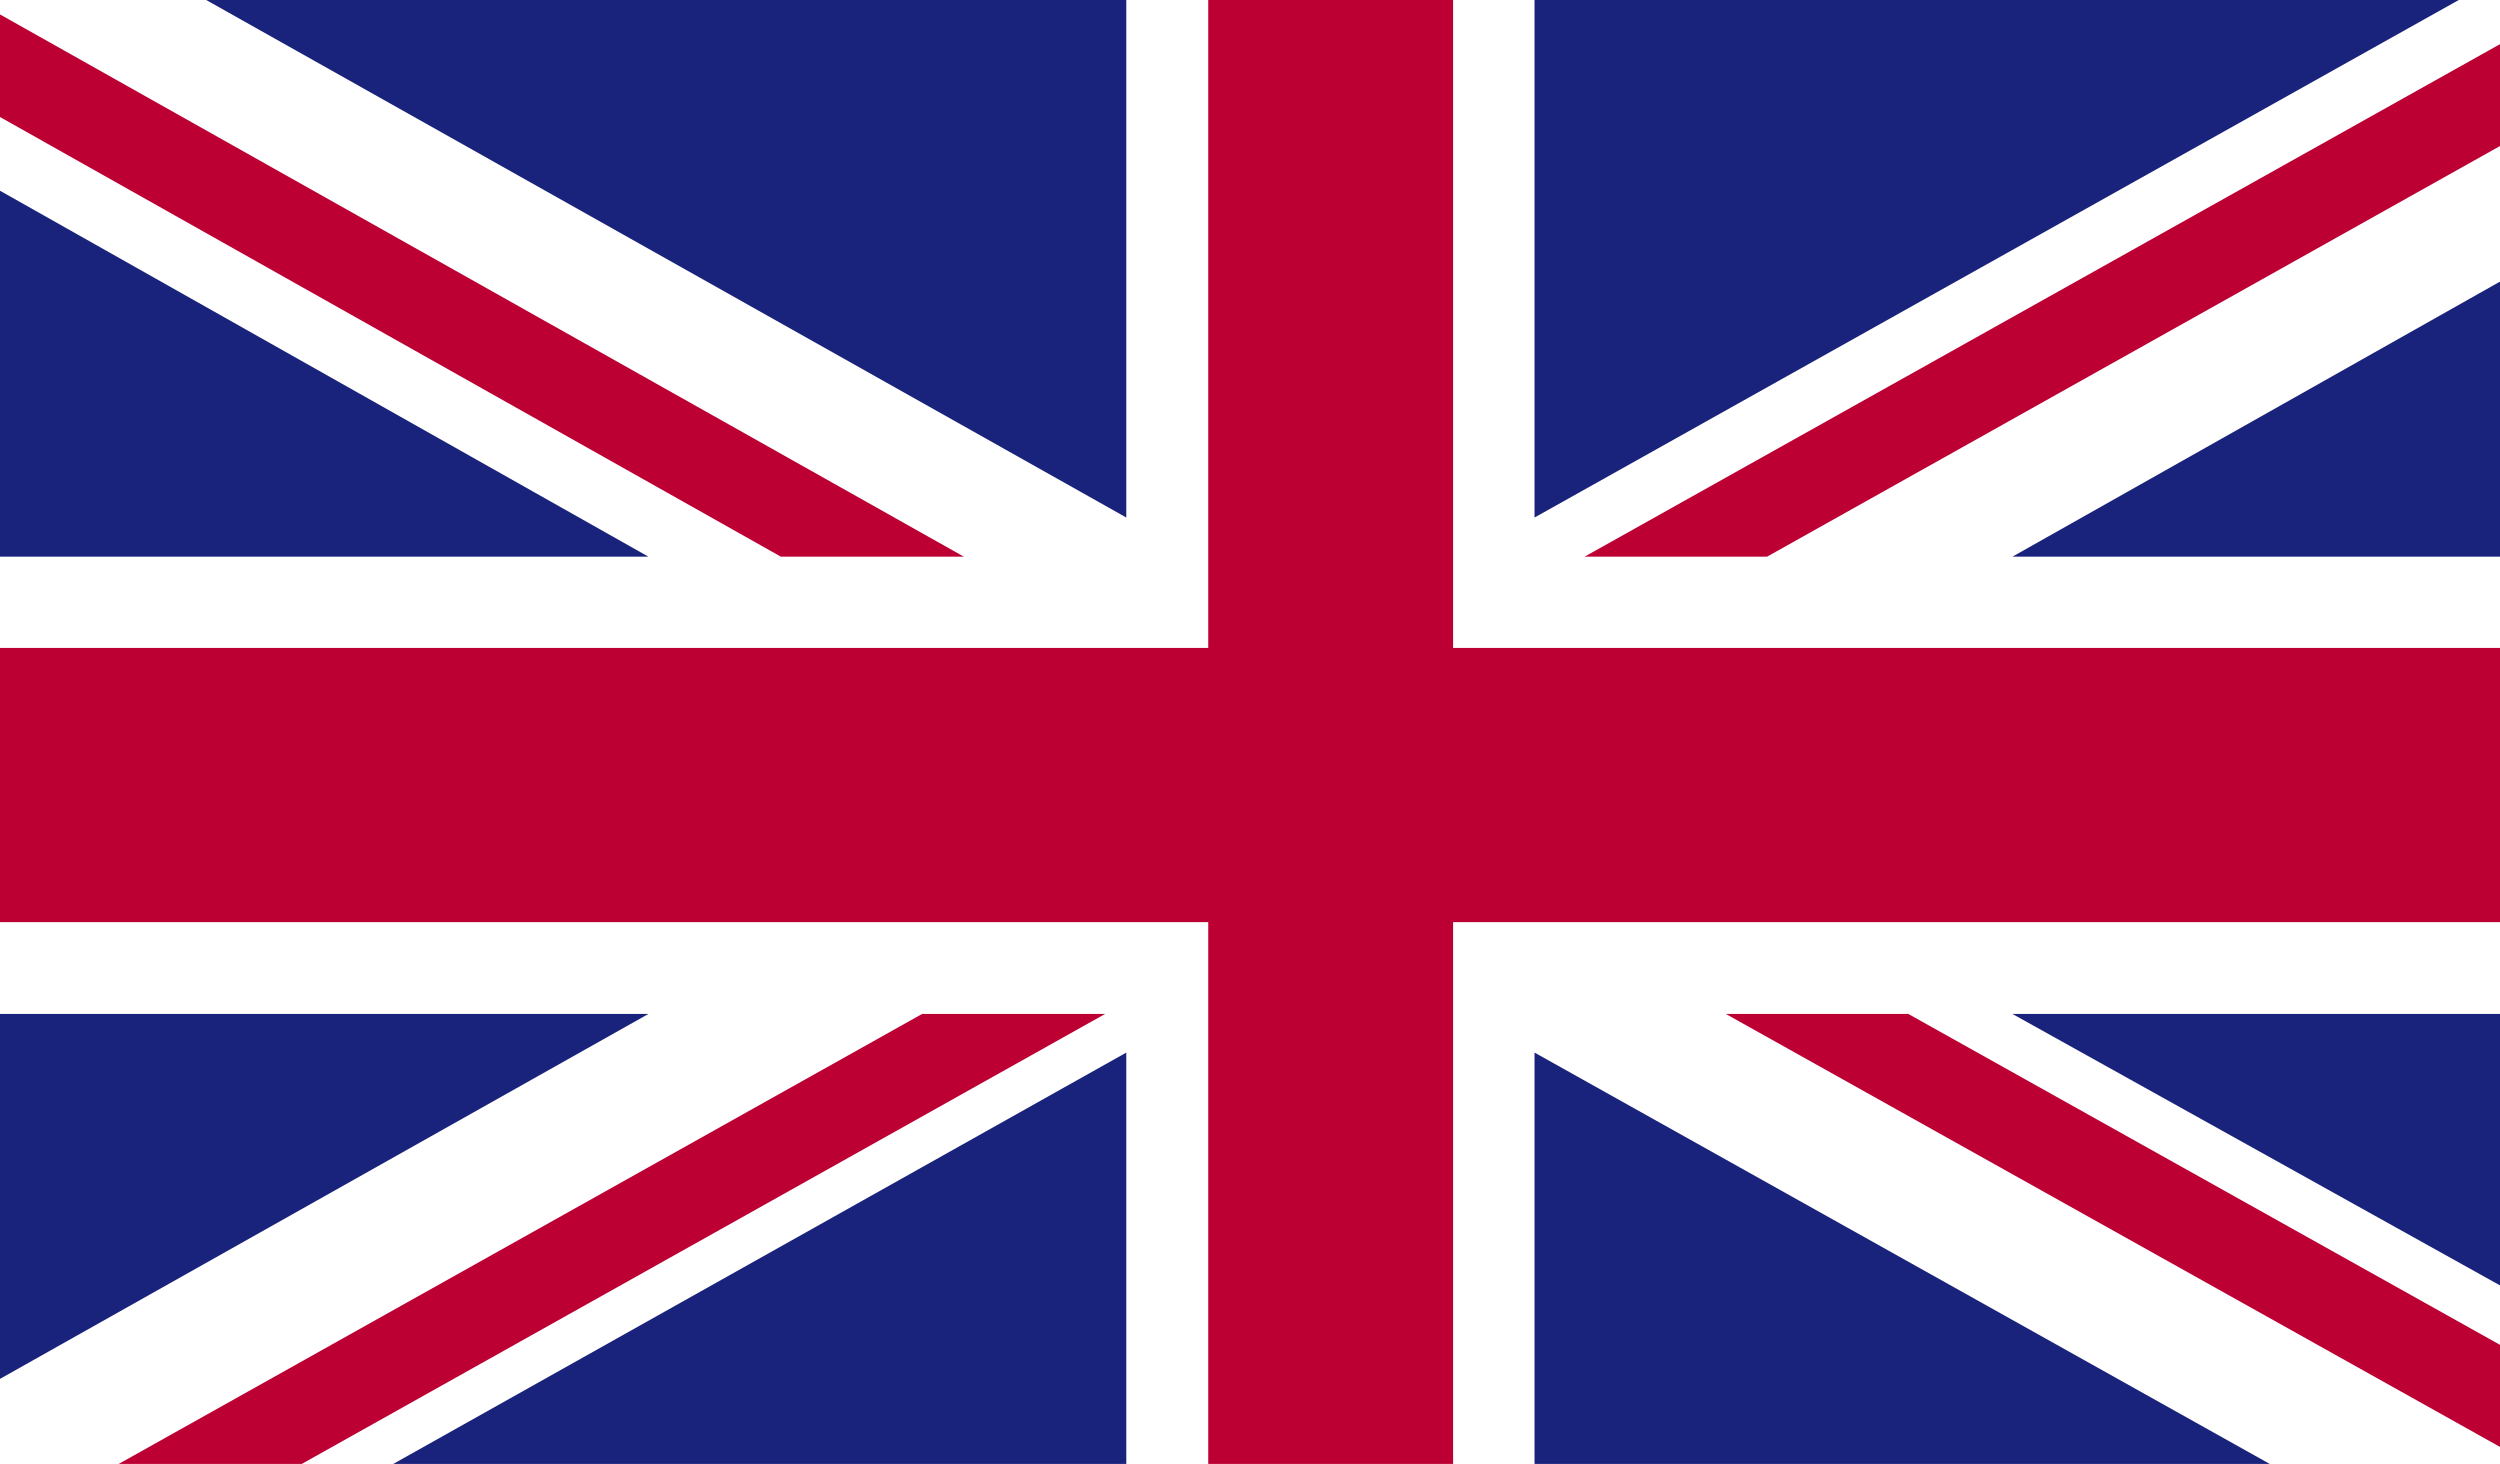
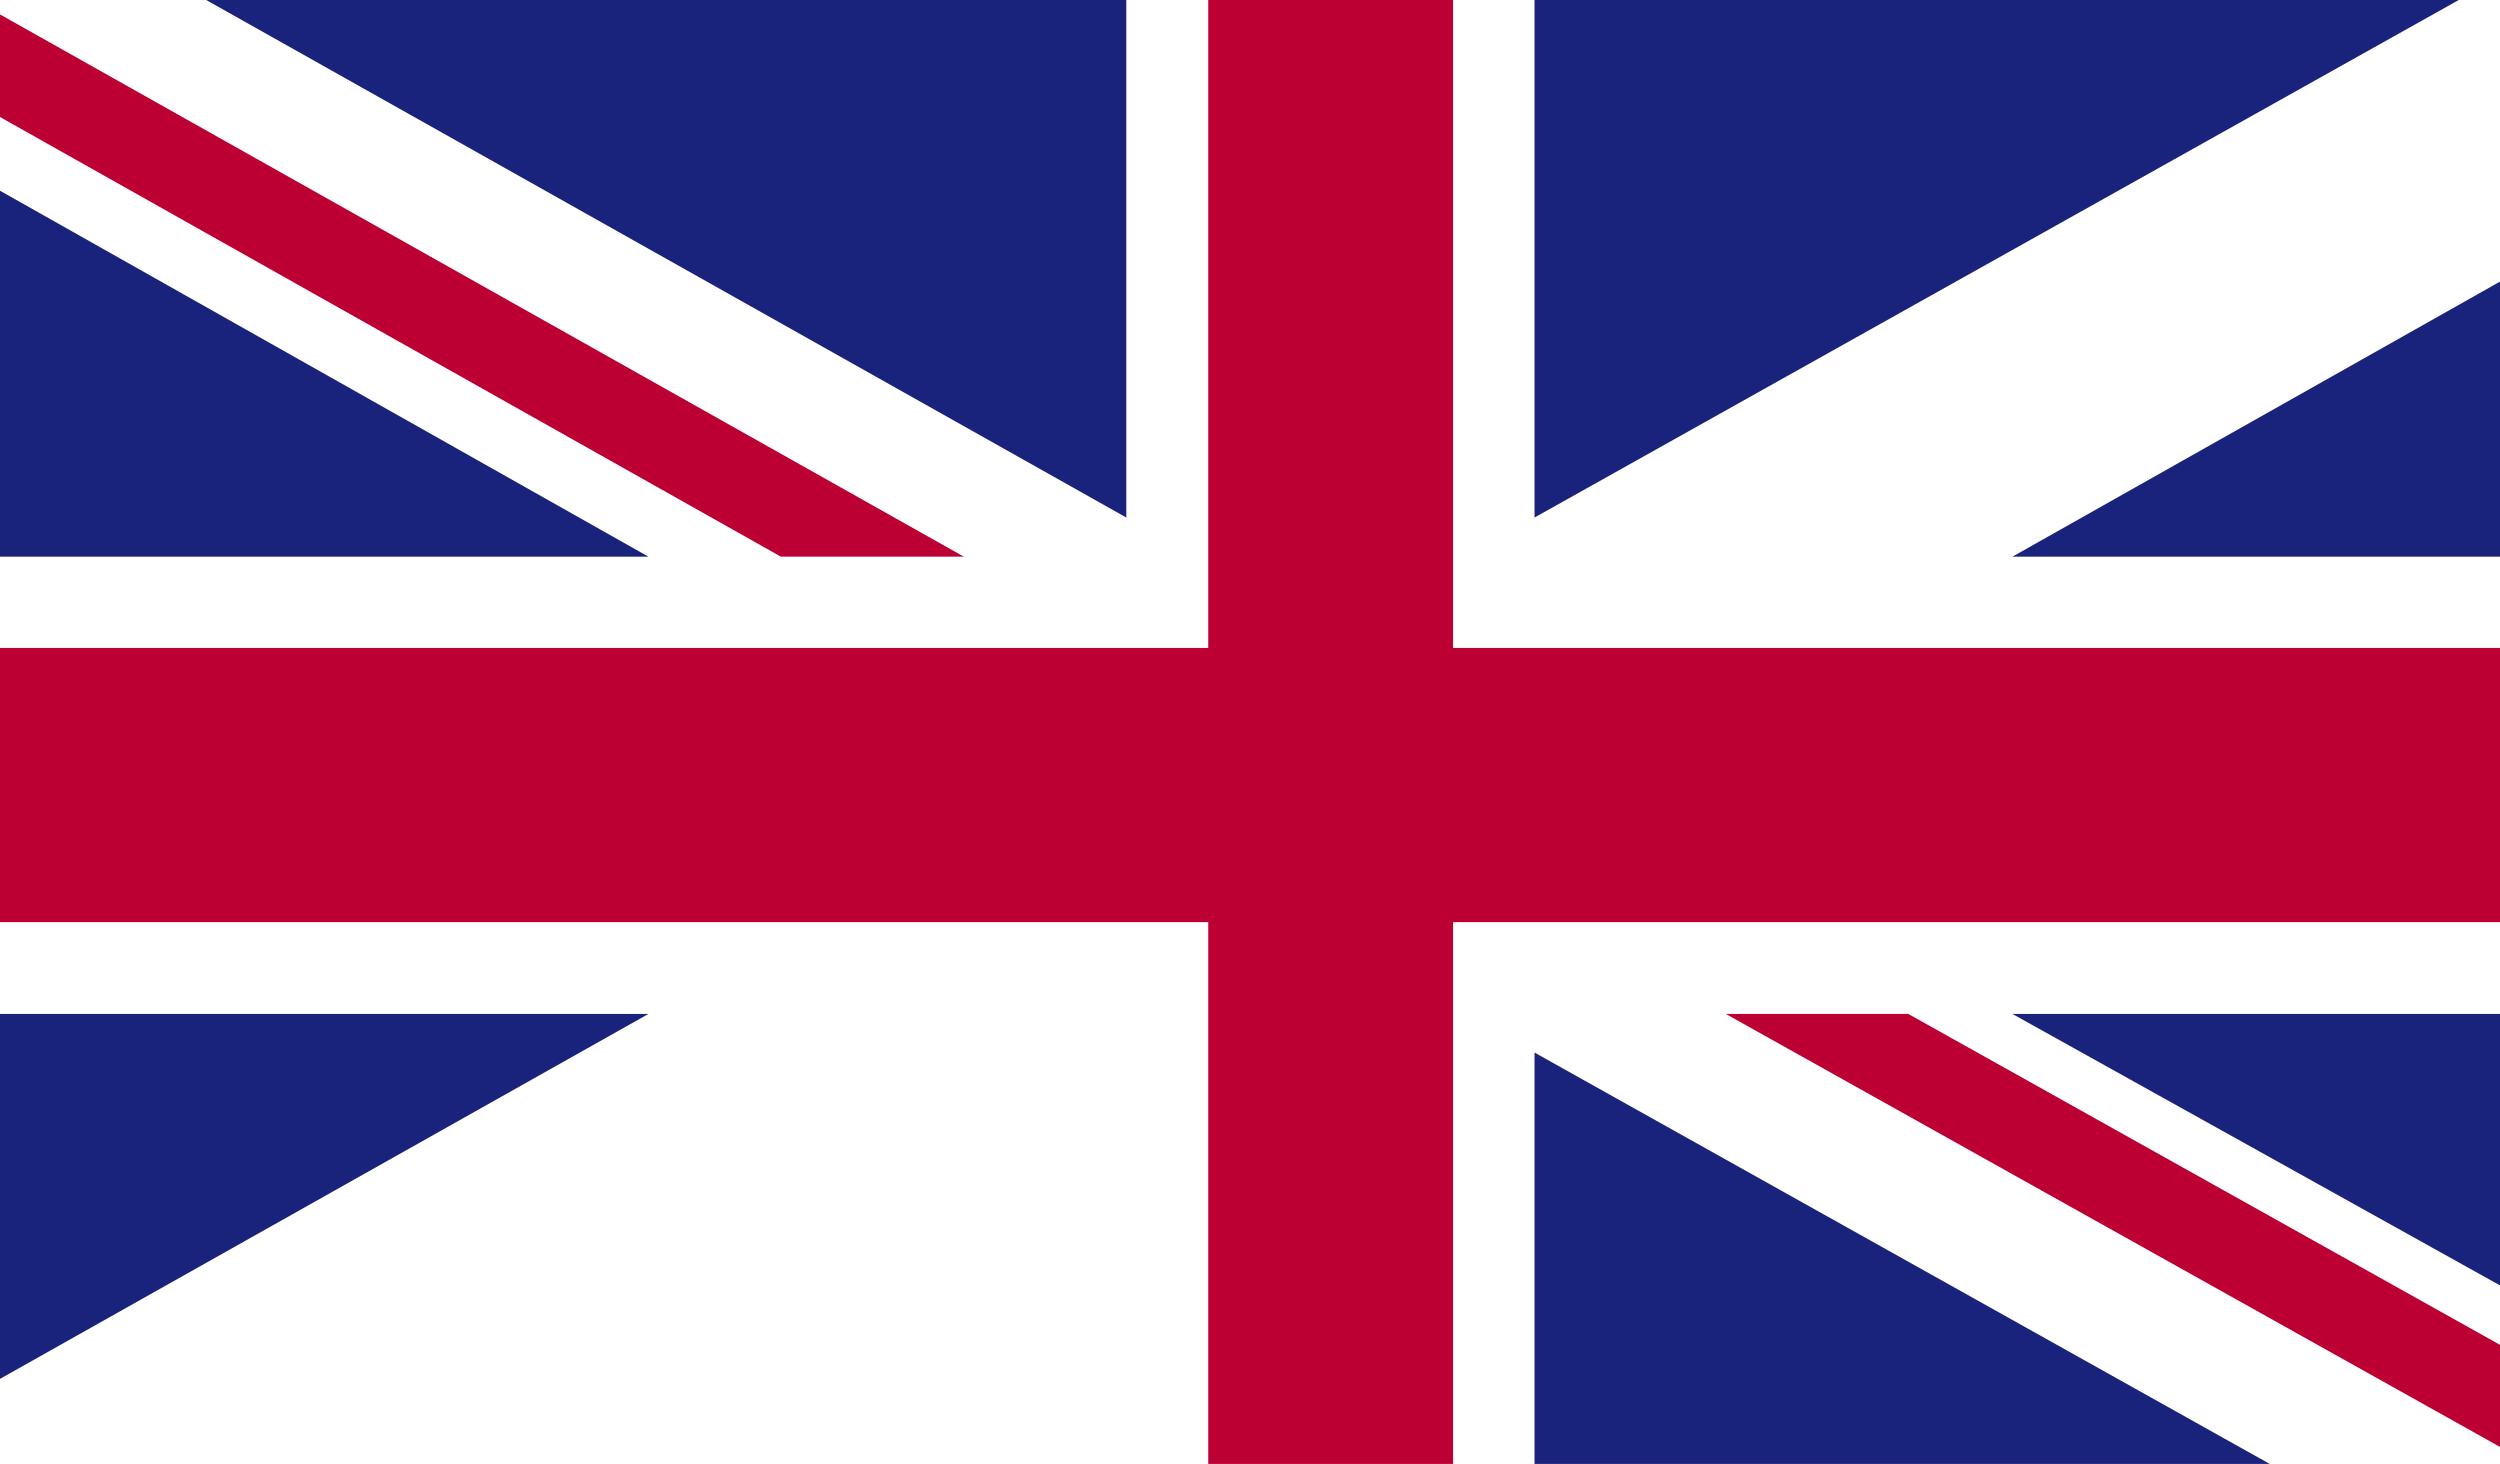
<svg xmlns="http://www.w3.org/2000/svg" id="Layer_1" version="1.1" viewBox="0 106.7 485 284" xml:space="preserve">
  <style type="text/css">
	.st0{fill:#FFFFFF;}
	.st1{fill:#BD0034;}
	.st2{fill:#1A237B;}
</style>
  <g>
-     <rect class="st0" height="298.7" width="512" y="106.7" />
-     <polygon class="st1" points="342.8,214.7 512,119.9 512,106.7 500.3,106.7 307.4,214.7  " />
    <polygon class="st1" points="334.8,303.4 512,402.5 512,382.7 370.2,303.4  " />
    <polygon class="st1" points="0,129.4 151.5,214.7 187,214.7 0,109.5  " />
-     <polygon class="st1" points="178.9,303.4 0,403.6 0,405.4 32.3,405.4 214.4,303.4  " />
    <polygon class="st2" points="477,106.7 297.7,106.7 297.7,207.1  " />
    <polygon class="st2" points="218.5,106.7 40,106.7 218.5,207.1  " />
    <polygon class="st2" points="512,214.7 512,146.1 390.4,214.7  " />
    <polygon class="st2" points="512,371.1 512,303.4 390.4,303.4  " />
-     <polygon class="st2" points="50.1,405.4 218.5,405.4 218.5,310.9  " />
    <polygon class="st2" points="297.7,405.4 466.6,405.4 297.7,310.9  " />
    <polygon class="st2" points="0,303.4 0,374.2 125.8,303.4  " />
    <polygon class="st2" points="0,214.7 125.8,214.7 0,143.7  " />
    <polygon class="st1" points="234.4,106.7 234.4,232.4 0,232.4 0,285.6 234.4,285.6 234.4,405.4 281.9,405.4 281.9,285.6 512,285.6    512,232.4 281.9,232.4 281.9,106.7  " />
  </g>
</svg>